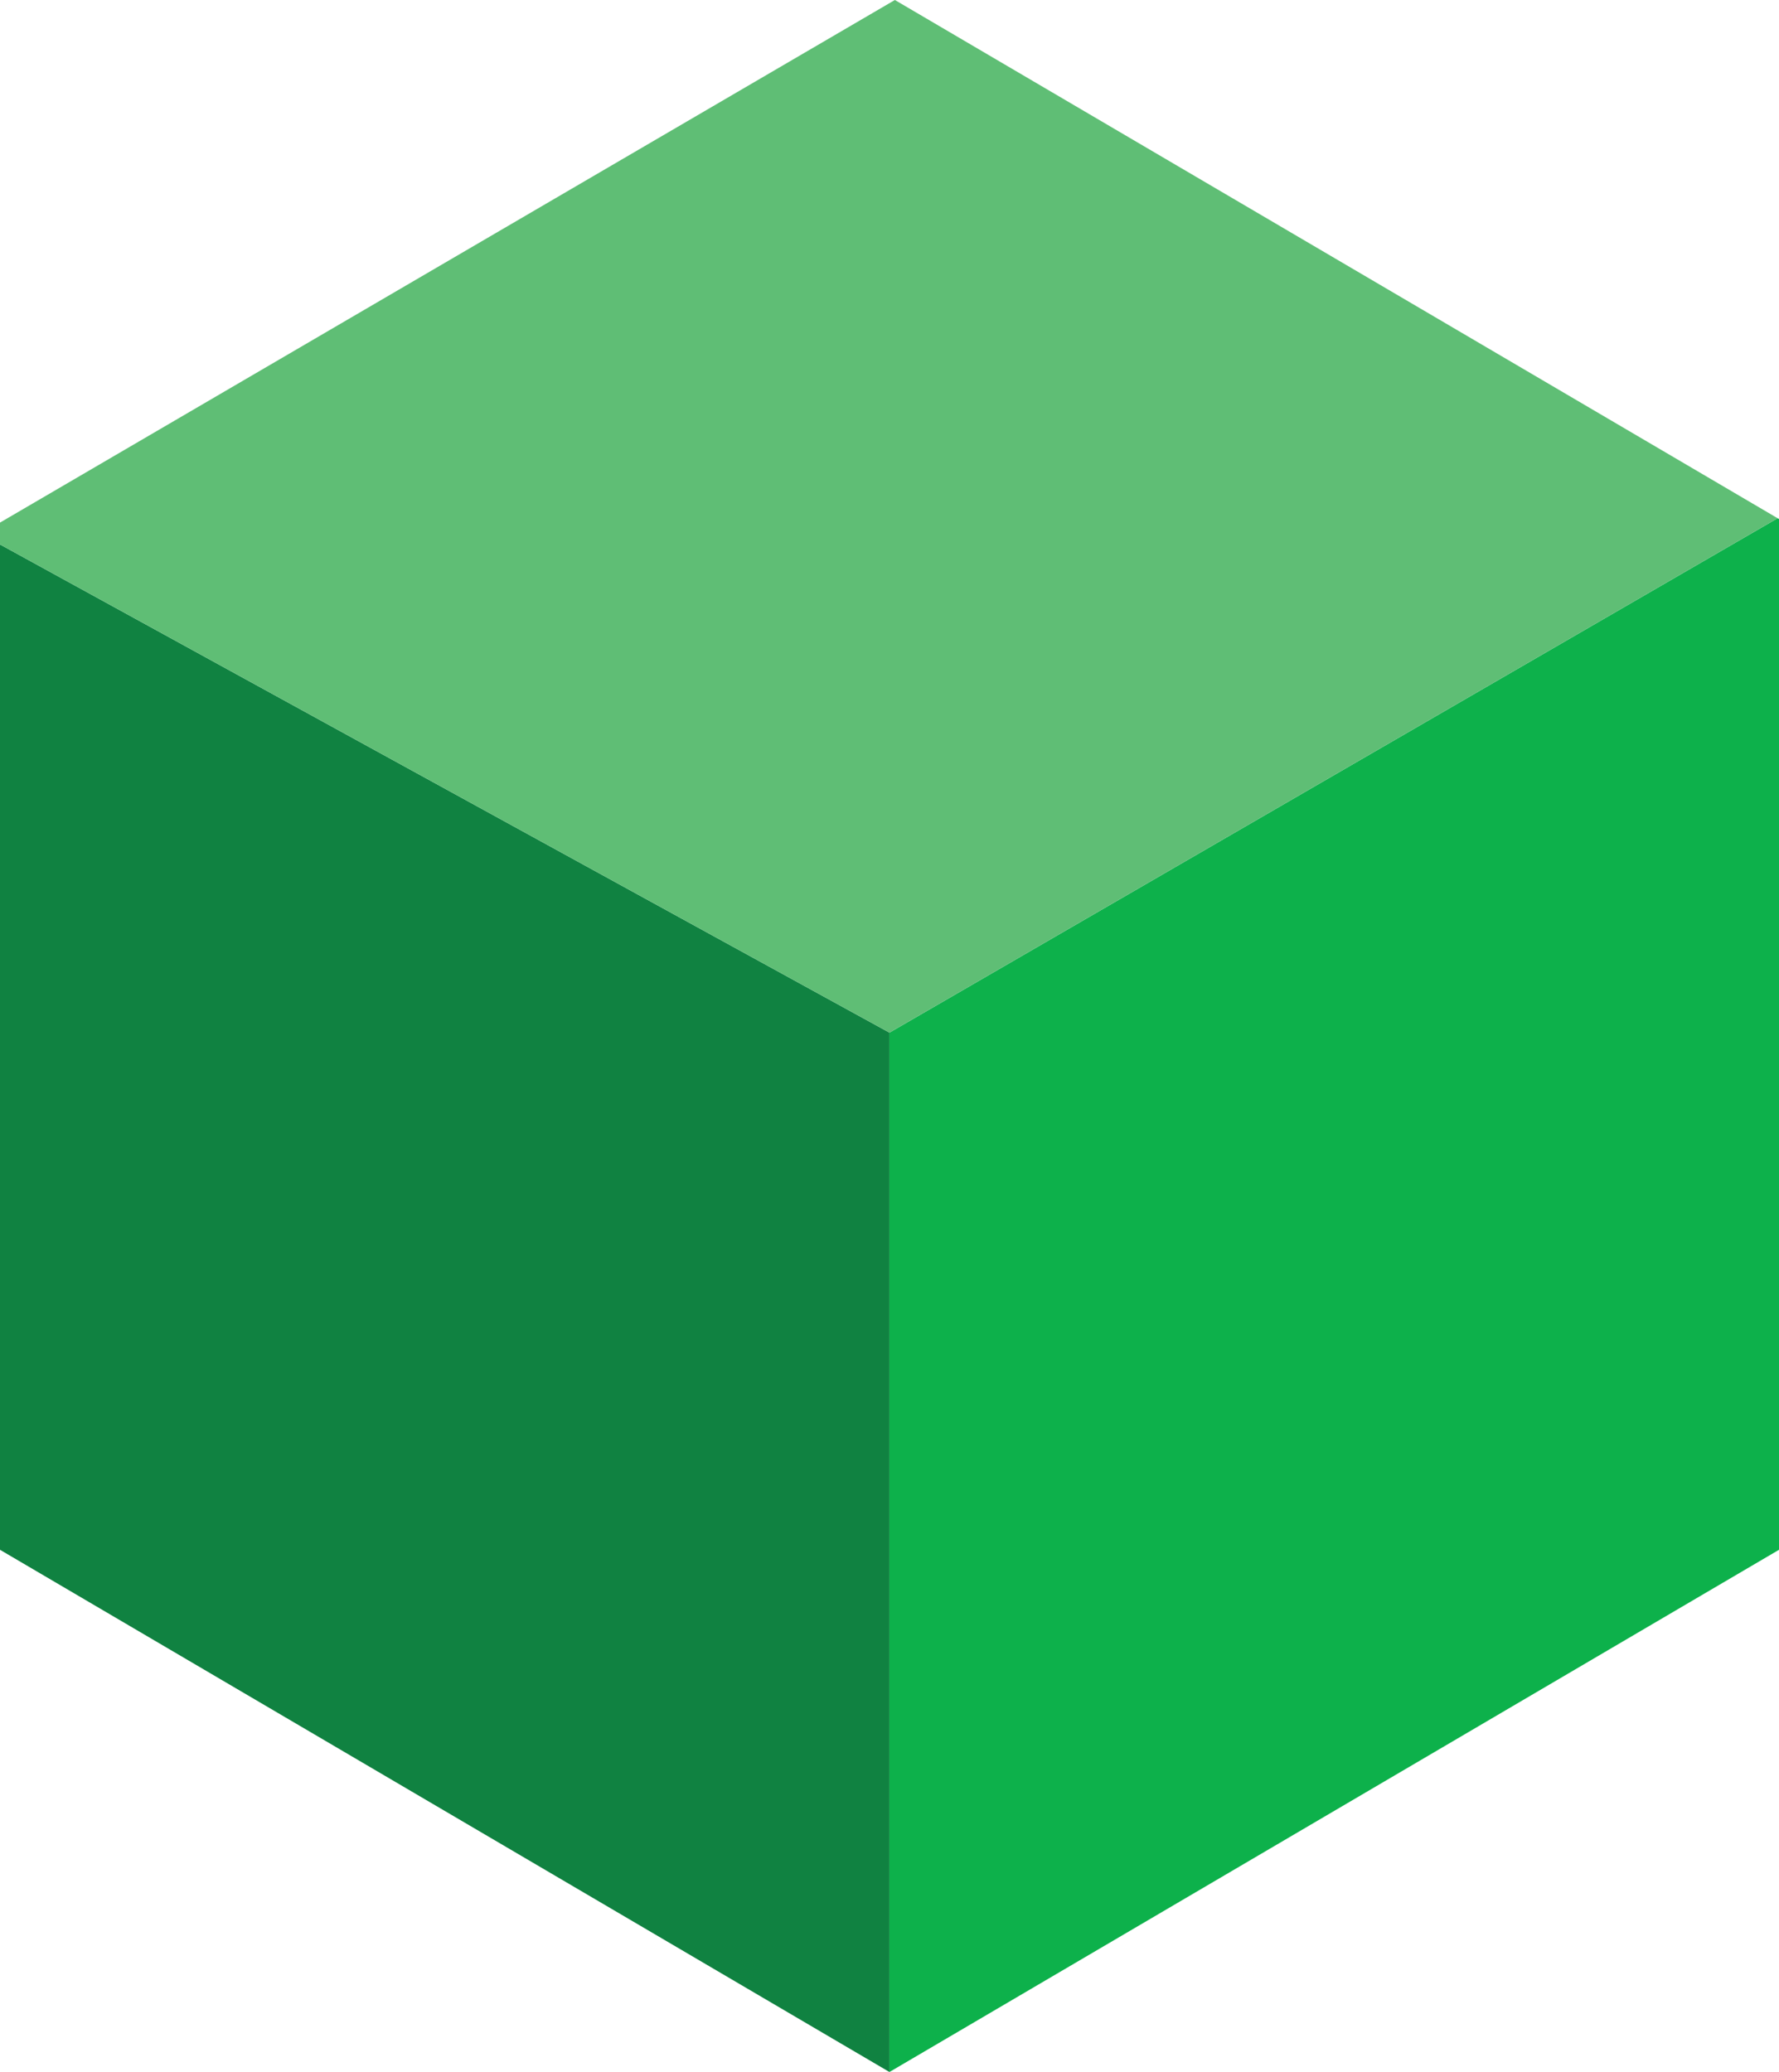
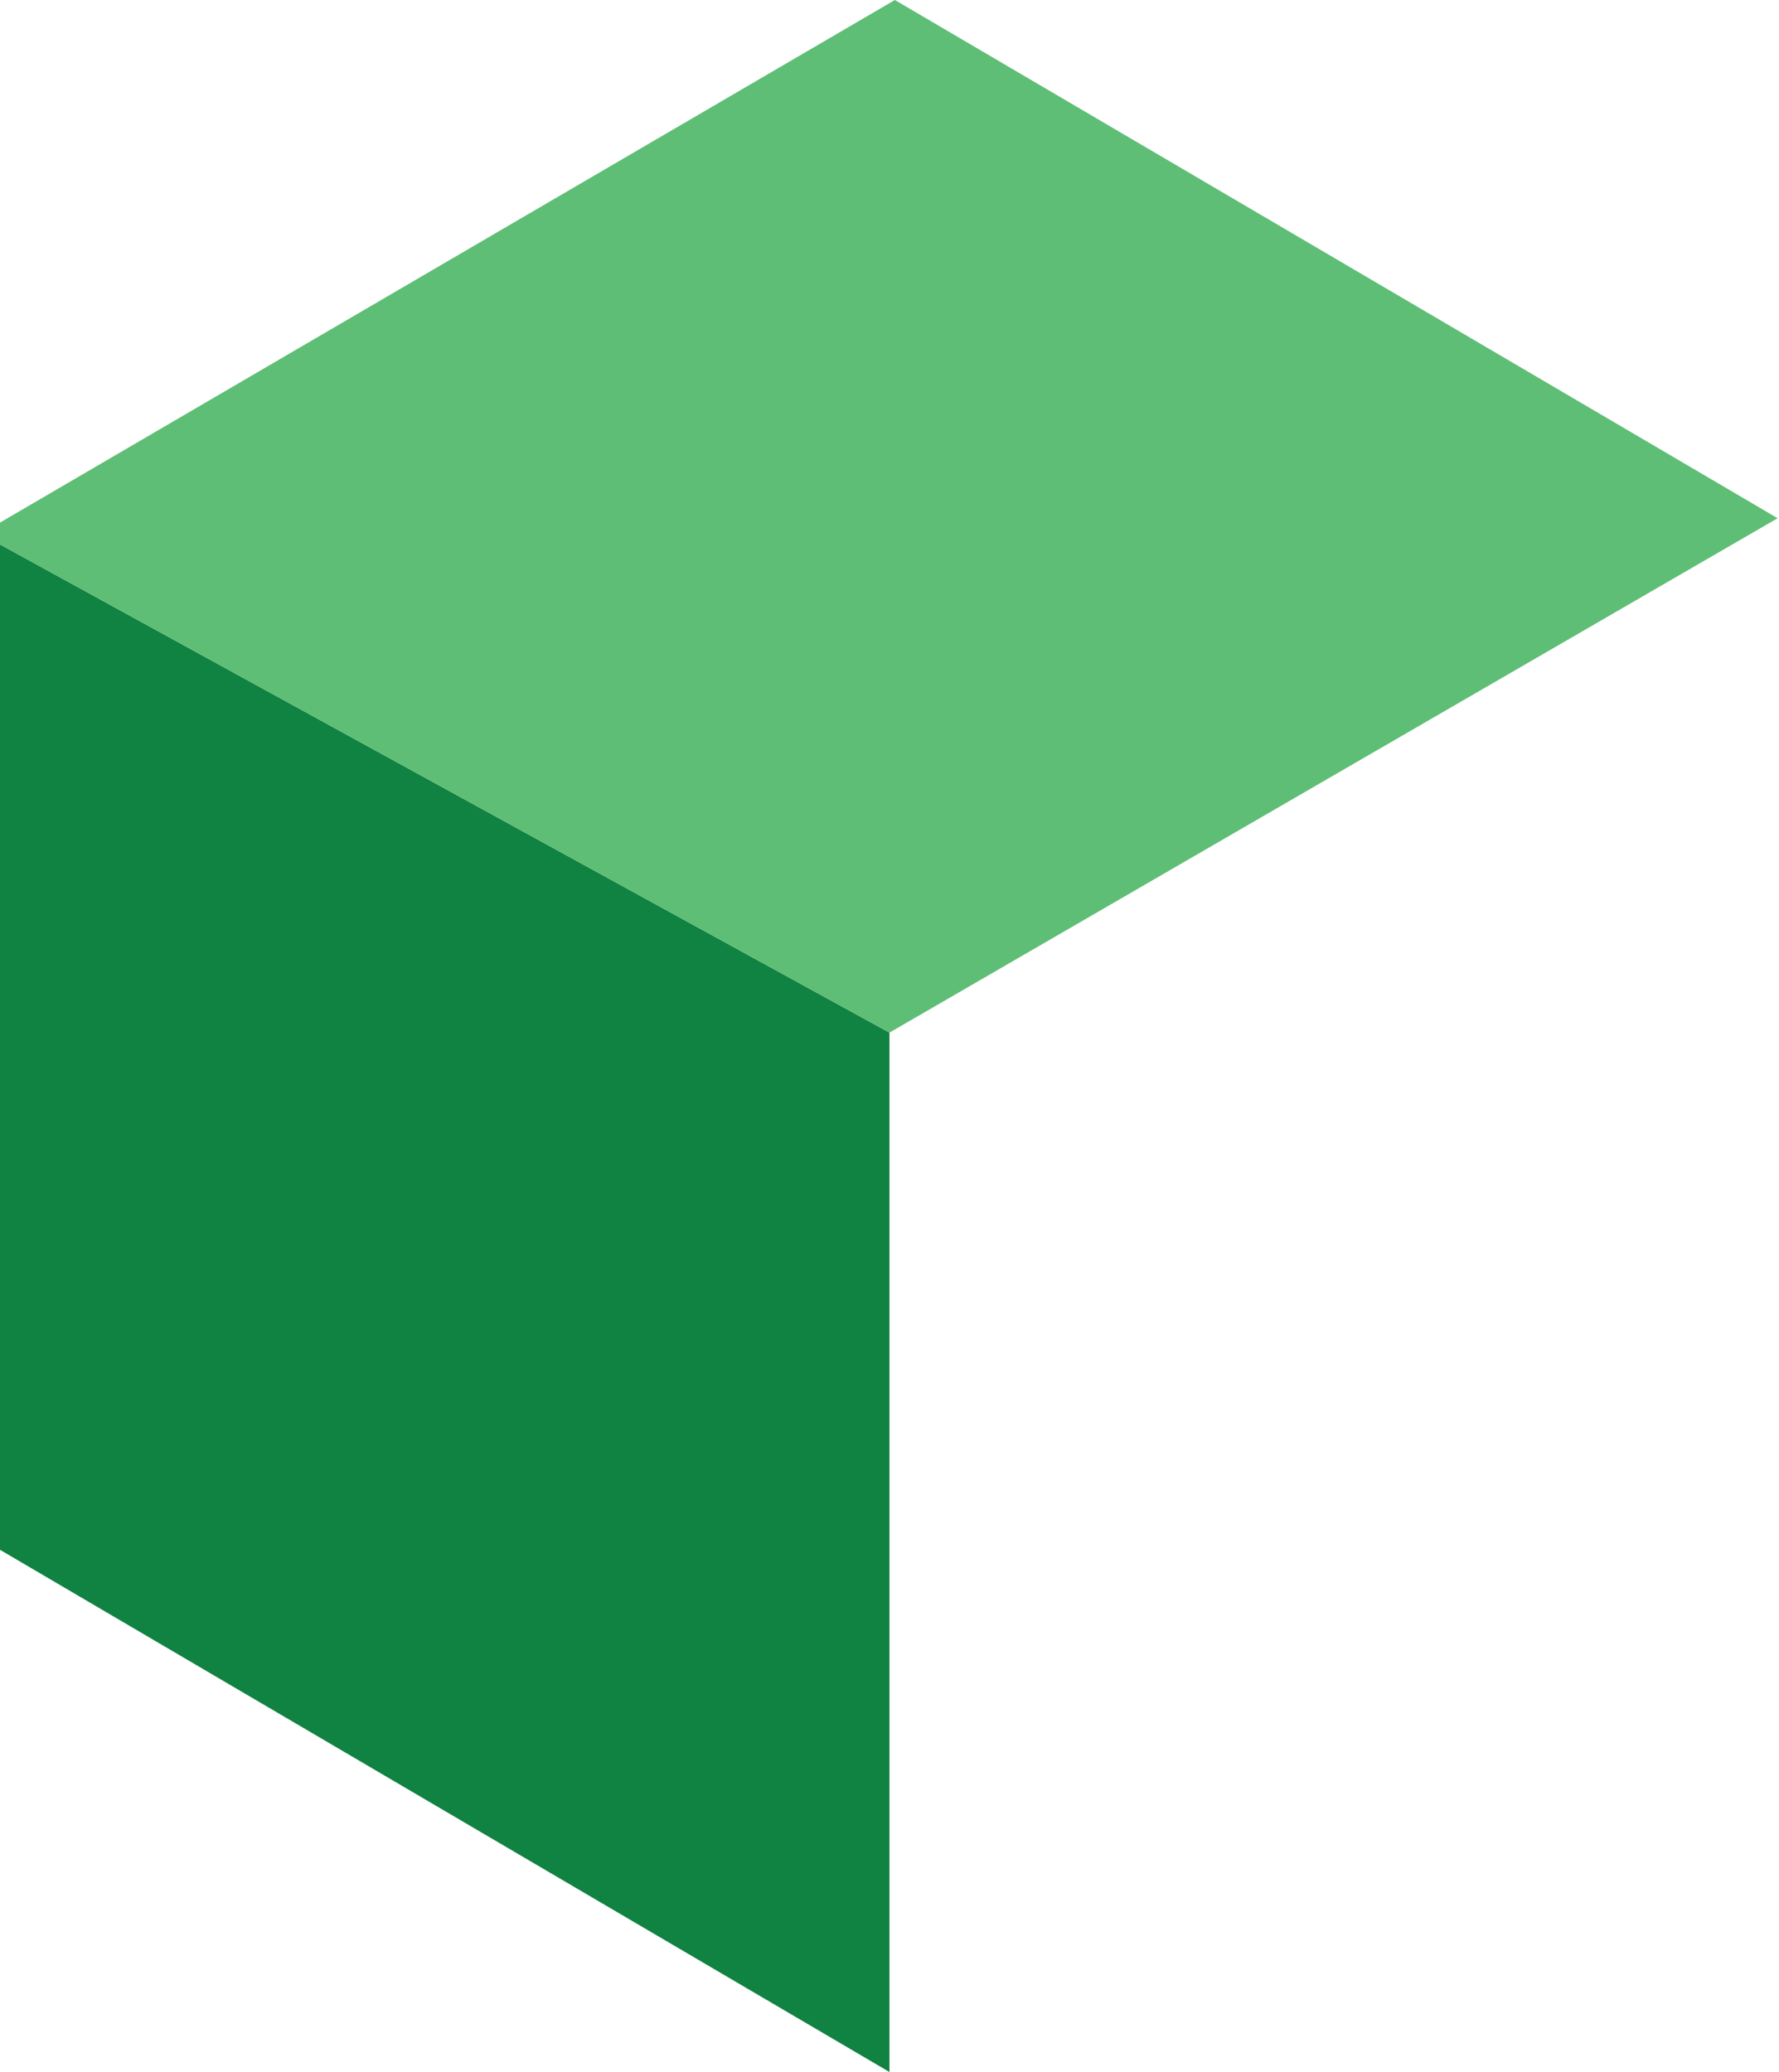
<svg xmlns="http://www.w3.org/2000/svg" version="1.1" id="Layer_1" x="0px" y="0px" width="66.43px" height="77.378px" viewBox="0 0 66.43 77.378" enable-background="new 0 0 66.43 77.378" xml:space="preserve">
  <g>
    <polygon fill="#108241" points="0,20.332 0,57.876 33.213,77.378 33.213,38.563  " />
-     <polygon fill="#0DB14B" points="66.43,19.382 66.378,19.353 33.213,38.563 33.213,77.378 66.43,57.876  " />
    <polygon fill="#5FBE75" points="62.995,17.366 33.416,0 0,19.516 0,20.332 33.213,38.563 66.378,19.353  " />
  </g>
</svg>